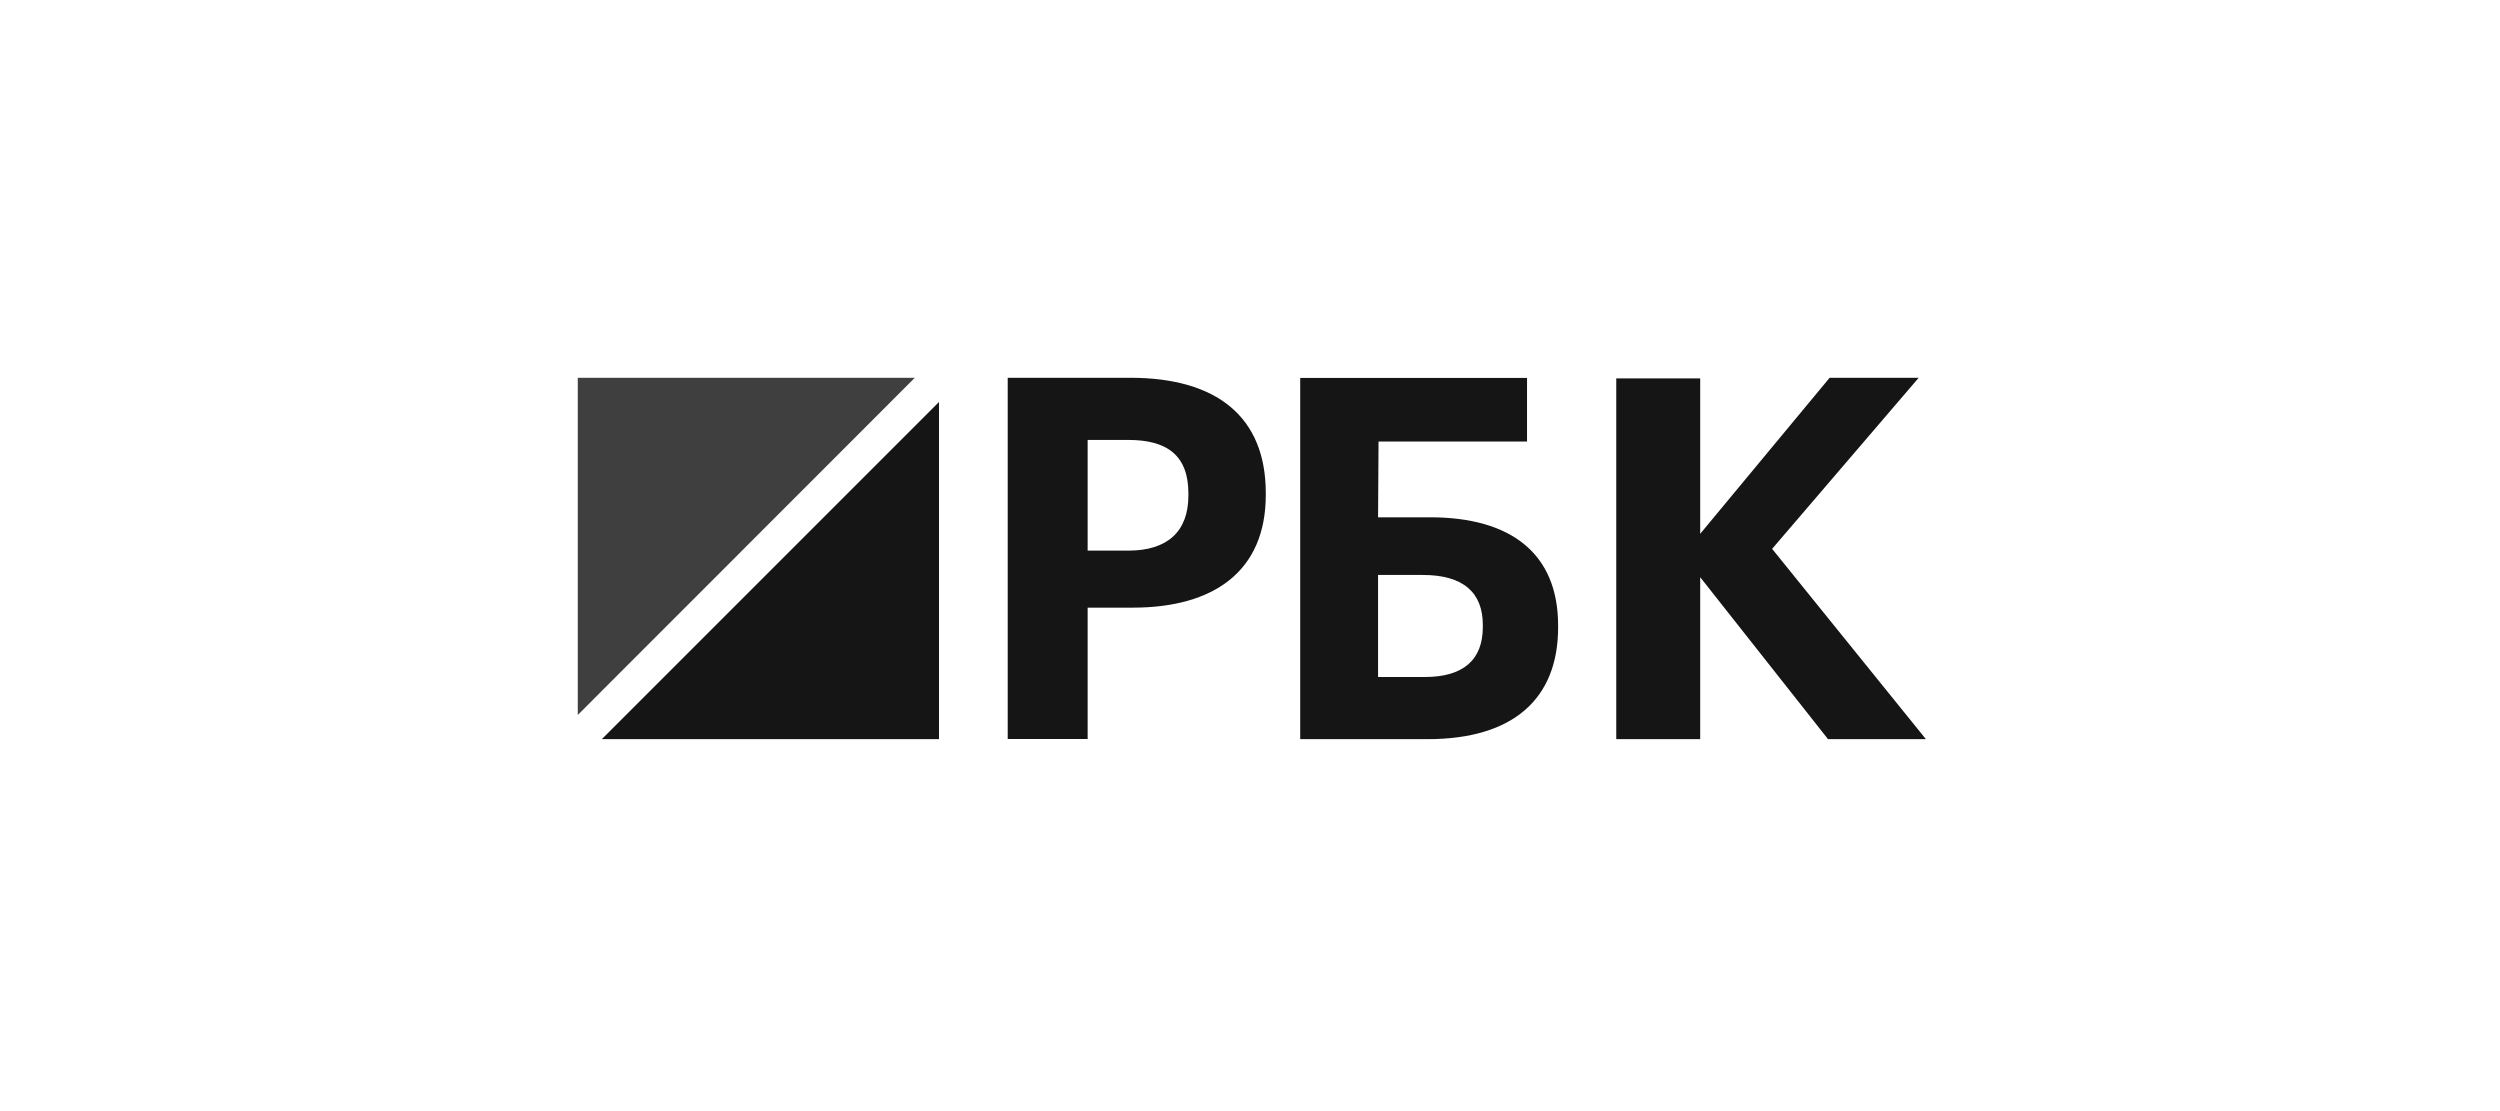
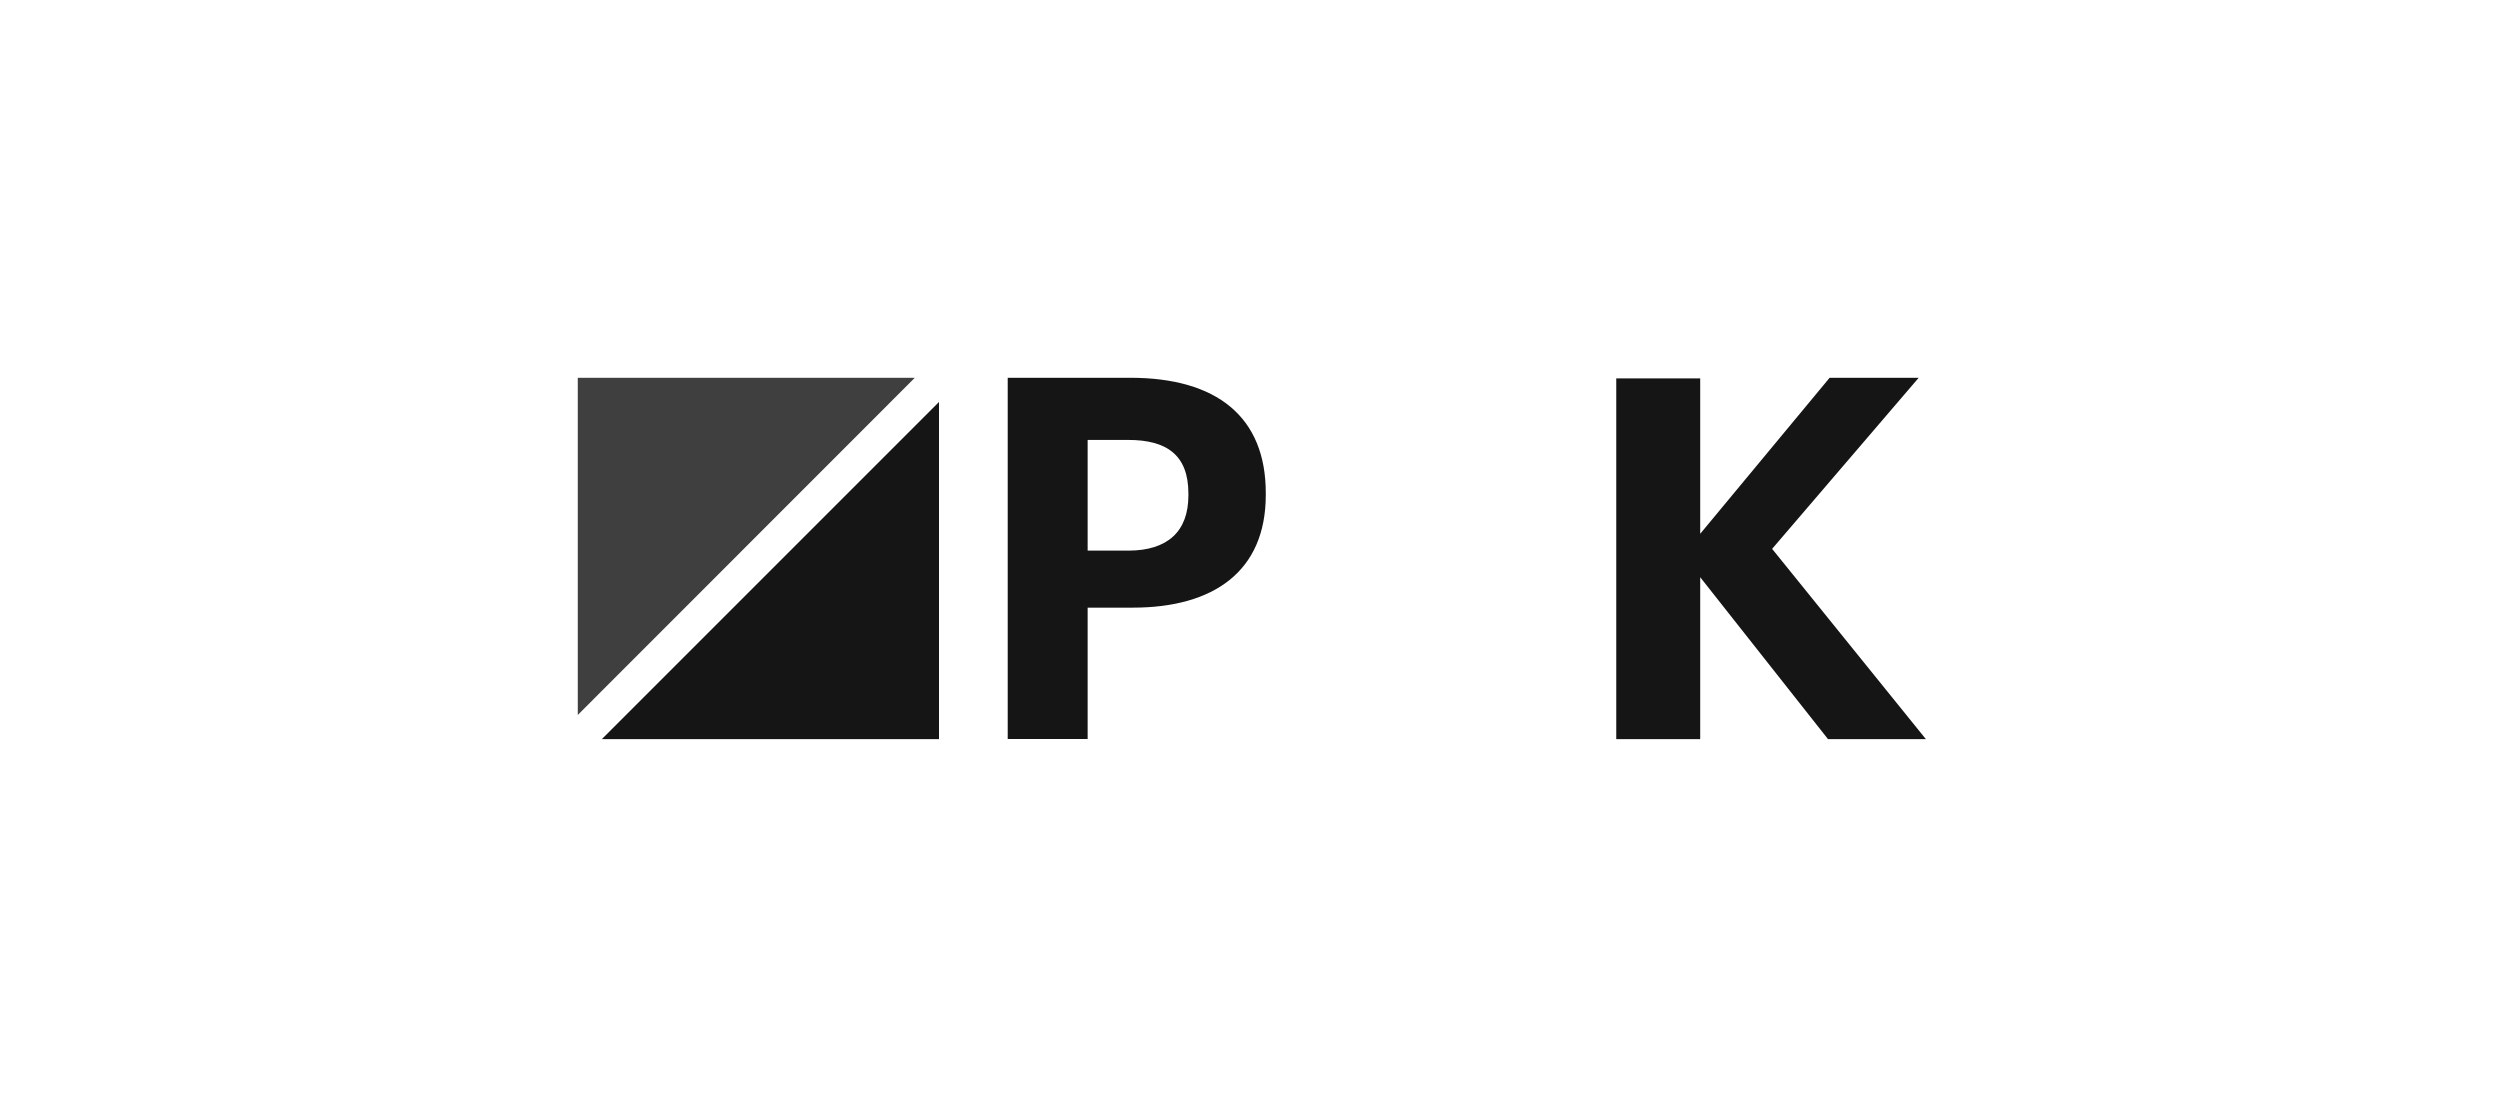
<svg xmlns="http://www.w3.org/2000/svg" width="225" height="100" viewBox="0 0 225 100" fill="none">
-   <path fill-rule="evenodd" clip-rule="evenodd" d="M52 34V64.347L82.333 34H52Z" fill="#3F3F3F" />
+   <path fill-rule="evenodd" clip-rule="evenodd" d="M52 34V64.347L82.333 34Z" fill="#3F3F3F" />
  <path fill-rule="evenodd" clip-rule="evenodd" d="M54.163 66.524H84.51V36.177L54.163 66.524Z" fill="#151515" />
  <path fill-rule="evenodd" clip-rule="evenodd" d="M101.55 49.556C105.082 49.556 106.956 47.826 106.956 44.596V44.409C106.956 40.949 104.996 39.594 101.55 39.594H97.888V49.556H101.55ZM90.694 34H101.723C109.494 34 113.92 37.503 113.92 44.366V44.553C113.92 51.415 109.234 54.688 101.954 54.688H97.888V66.51H90.694V34Z" fill="#151515" />
-   <path fill-rule="evenodd" clip-rule="evenodd" d="M128.235 60.93C131.695 60.93 133.454 59.388 133.454 56.432V56.245C133.454 53.333 131.695 51.747 128.062 51.747H124.026V60.93H128.235ZM128.495 66.524H117.019V34.014H137.433V39.738H124.069L124.026 46.557H128.711C135.948 46.557 140.23 49.786 140.23 56.288V56.476C140.23 62.848 136.237 66.524 128.48 66.524H128.495Z" fill="#151515" />
  <path fill-rule="evenodd" clip-rule="evenodd" d="M145.463 34.058H153.018V48.042L164.666 34H172.682L159.491 49.397L173.331 66.524H164.522L153.018 51.949V66.524H145.463V34.058Z" fill="#151515" />
</svg>